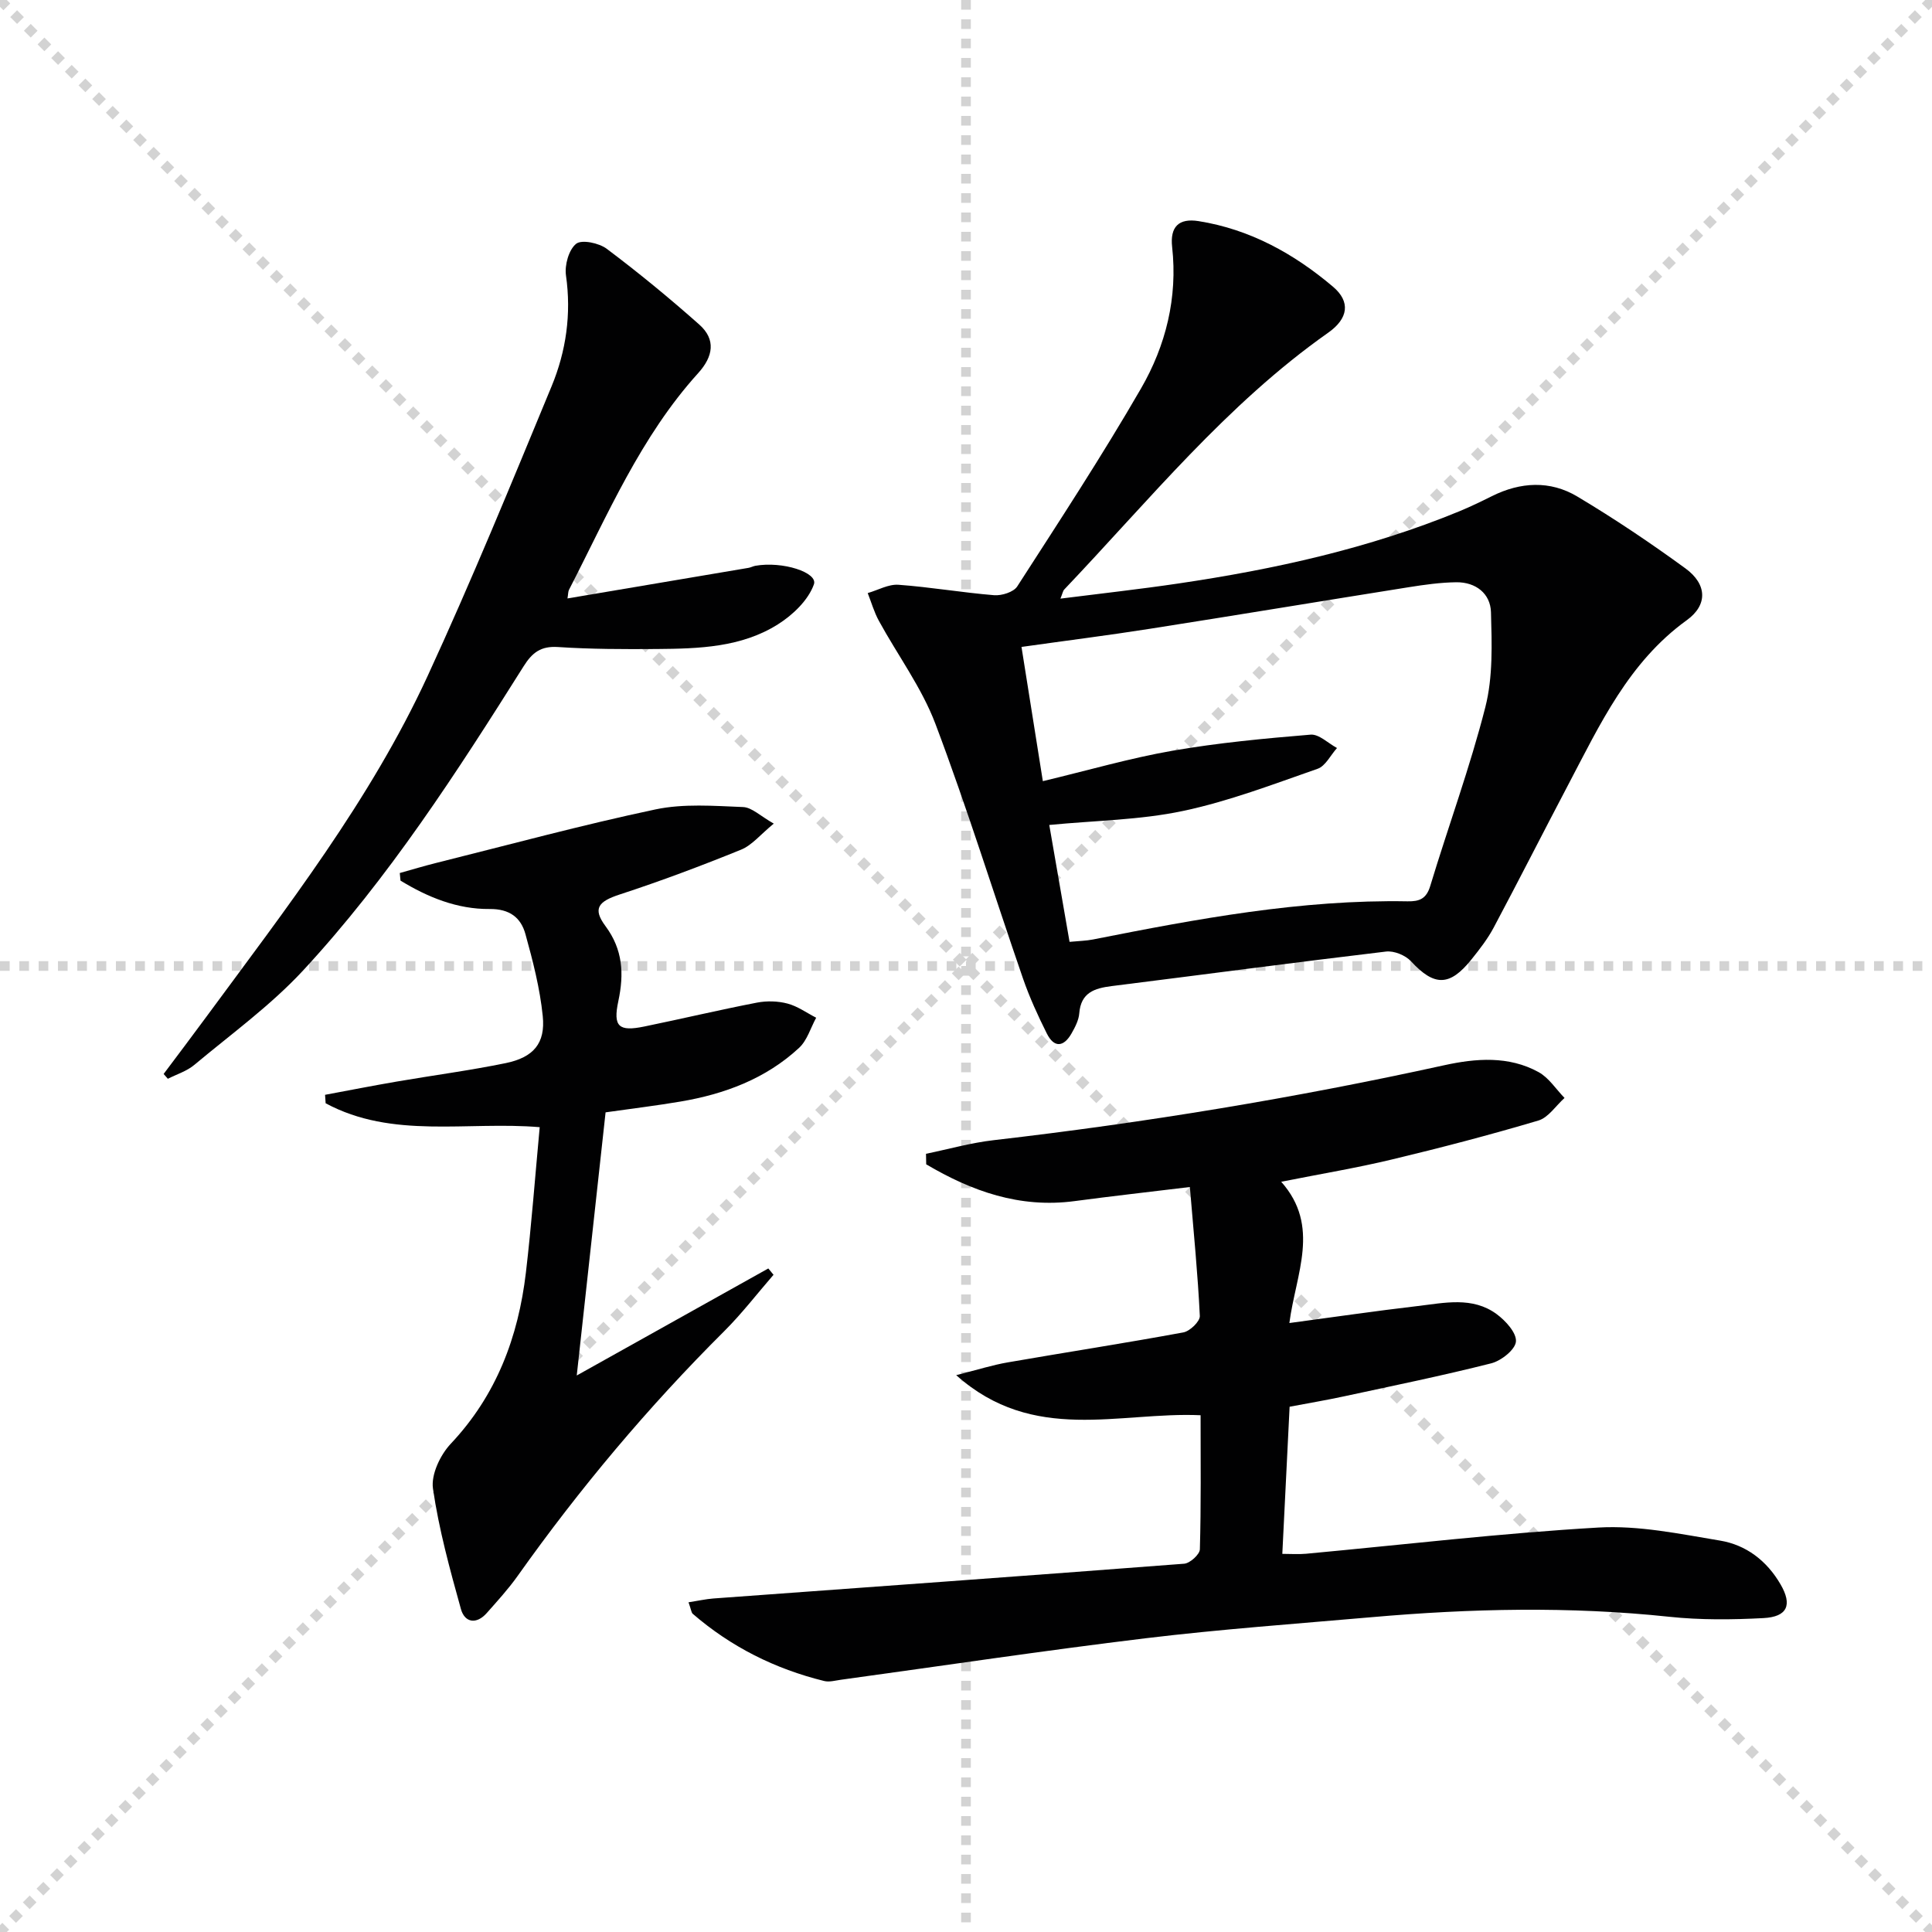
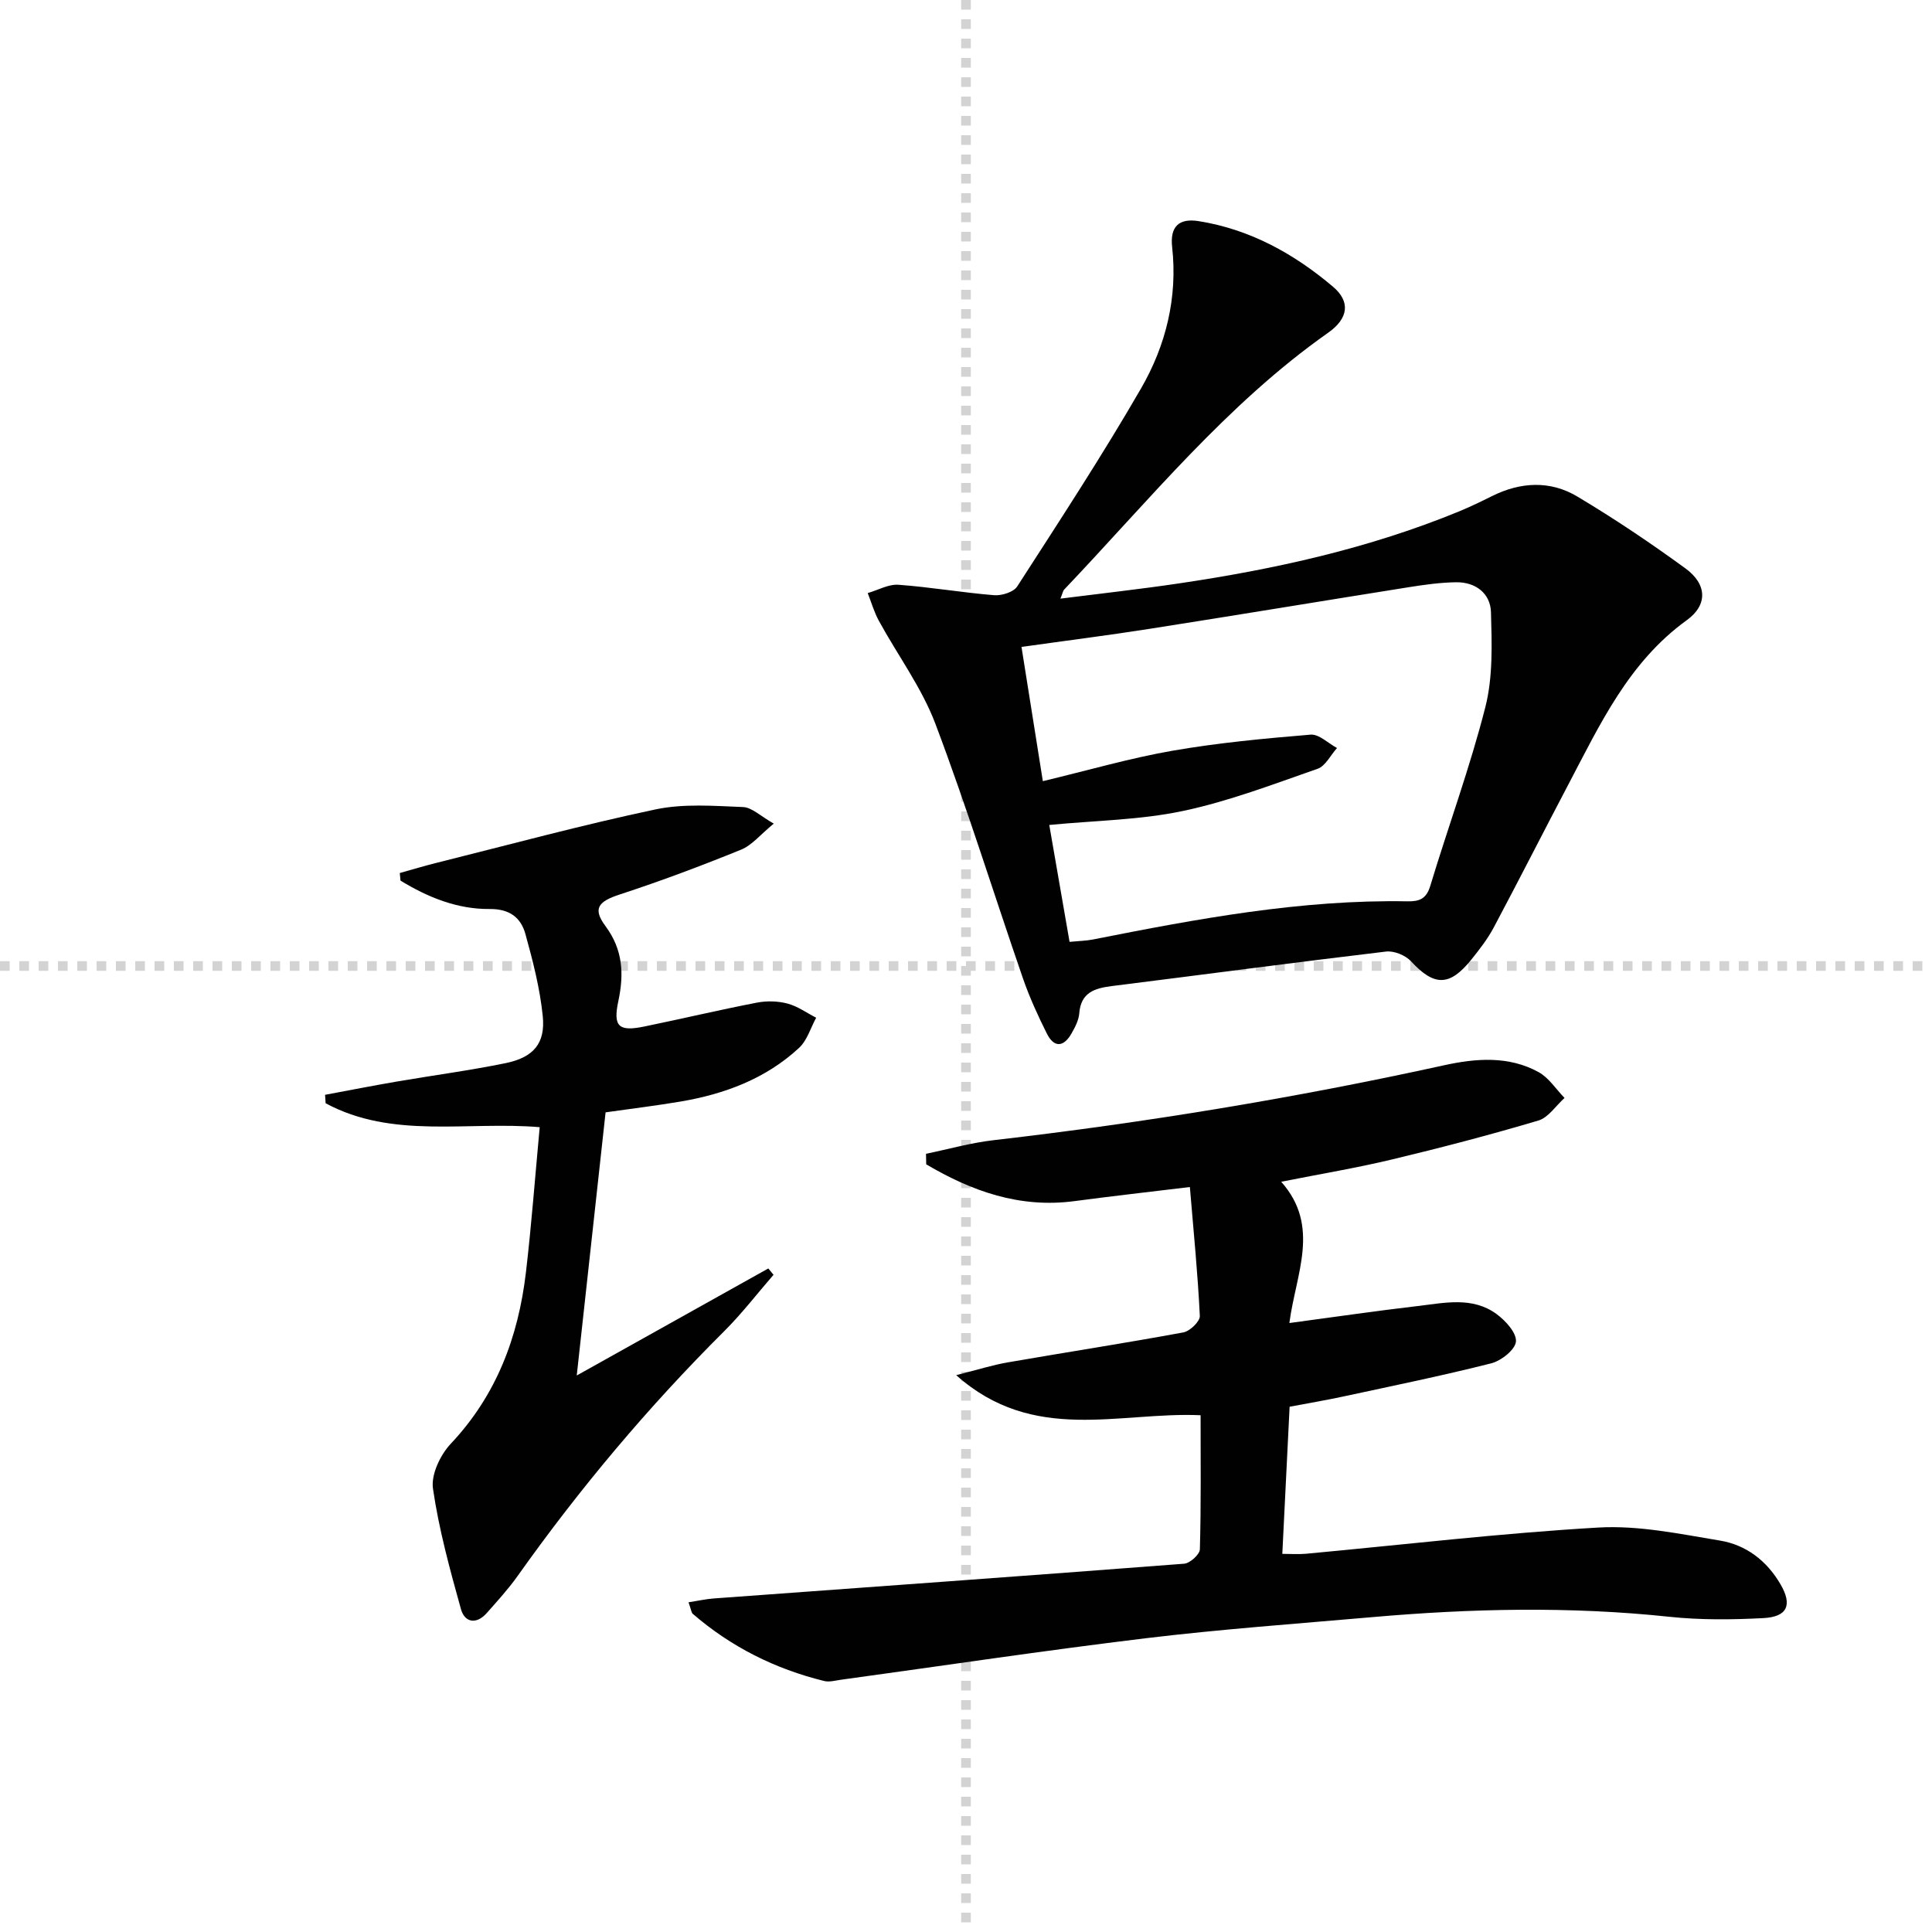
<svg xmlns="http://www.w3.org/2000/svg" enable-background="new 0 0 400 400" viewBox="0 0 400 400">
  <g stroke="lightgray" stroke-dasharray="1,1" stroke-width="1" transform="scale(2, 2)">
-     <line x1="0" y1="0" x2="200" y2="200" />
-     <line x1="200" y1="0" x2="0" y2="200" />
    <line x1="100" y1="0" x2="100" y2="200" />
    <line x1="0" y1="100" x2="200" y2="100" />
  </g>
  <g fill="#010102">
    <path d="m219.55 123.94c8.43-1.07 16.43-1.95 24.39-3.13 19.91-2.94 39.48-7.25 58.17-14.94 2.3-.95 4.55-2.04 6.78-3.15 5.91-2.95 12.04-3.28 17.66.07 7.69 4.59 15.16 9.61 22.4 14.89 4.5 3.28 4.65 7.58.27 10.73-12.01 8.67-17.96 21.56-24.53 34.05-5.18 9.84-10.21 19.77-15.44 29.59-1.24 2.33-2.9 4.47-4.56 6.54-4.55 5.7-7.75 5.64-12.56.43-1.15-1.24-3.51-2.21-5.17-2.01-18.95 2.25-37.87 4.78-56.81 7.15-3.56.45-6.36 1.34-6.7 5.64-.11 1.42-.87 2.88-1.6 4.16-1.6 2.81-3.59 3.06-5.11.03-1.85-3.7-3.59-7.5-4.94-11.4-6.07-17.57-11.57-35.35-18.13-52.72-2.84-7.51-7.81-14.2-11.7-21.32-.99-1.8-1.56-3.83-2.32-5.76 2.13-.61 4.3-1.87 6.37-1.72 6.61.48 13.18 1.62 19.79 2.16 1.58.13 4.04-.64 4.8-1.82 8.73-13.55 17.57-27.04 25.63-40.99 5.13-8.88 7.6-18.79 6.44-29.27-.47-4.2 1.37-6.02 5.47-5.37 10.64 1.69 19.75 6.74 27.82 13.57 3.7 3.12 3.18 6.6-.98 9.53-21.05 14.82-37.11 34.74-54.64 53.16-.29.3-.36.83-.8 1.9zm-3.64 37.79c9.45-2.26 18.06-4.77 26.84-6.3 9.45-1.64 19.04-2.54 28.6-3.33 1.73-.14 3.64 1.79 5.46 2.77-1.33 1.48-2.38 3.73-4.02 4.3-9.21 3.21-18.41 6.74-27.92 8.74-8.84 1.87-18.05 1.96-27.63 2.89 1.38 7.93 2.76 15.89 4.2 24.2 1.97-.19 3.44-.21 4.85-.49 21.51-4.26 43.06-8.3 65.13-7.9 2.46.04 3.89-.51 4.7-3.19 3.74-12.37 8.23-24.54 11.41-37.04 1.59-6.25 1.34-13.08 1.16-19.63-.11-3.87-3.15-6.24-7.17-6.2-3.3.04-6.62.51-9.89 1.03-17.85 2.84-35.68 5.8-53.54 8.6-8.64 1.36-17.32 2.45-26.6 3.76 1.5 9.51 2.95 18.59 4.42 27.79z" />
    <path d="m142.55 331.74c2.04-.32 3.58-.67 5.14-.79 32.49-2.38 64.99-4.7 97.48-7.2 1.2-.09 3.22-1.92 3.25-2.98.26-9.13.15-18.28.15-27.76-16.85-.76-34.59 5.99-50.6-8.3 4.37-1.1 7.5-2.1 10.71-2.65 12.1-2.1 24.24-3.97 36.32-6.2 1.36-.25 3.46-2.28 3.41-3.4-.41-8.59-1.26-17.16-2.06-26.7-8.5 1.03-16.17 1.89-23.82 2.91-11.42 1.53-21.36-2.06-30.77-7.61-.01-.73-.03-1.45-.04-2.18 4.67-.96 9.3-2.28 14.02-2.82 31.36-3.62 62.46-8.74 93.3-15.52 6.53-1.43 13.32-1.97 19.49 1.42 2.14 1.17 3.62 3.54 5.39 5.36-1.8 1.61-3.34 4.06-5.43 4.68-10.01 2.97-20.12 5.62-30.28 8.05-7.24 1.74-14.6 2.96-22.95 4.62 8.2 9.23 3.03 19.02 1.69 29.25 9.2-1.23 17.84-2.5 26.5-3.51 5.57-.65 11.4-2.03 16.41 1.66 1.85 1.36 4.15 3.88 4 5.68-.14 1.68-3.04 3.98-5.11 4.51-10.11 2.56-20.34 4.65-30.54 6.85-3.56.77-7.15 1.37-11.21 2.14-.5 10.04-.99 19.95-1.51 30.46 1.76 0 3.33.12 4.89-.02 20.18-1.87 40.34-4.26 60.56-5.43 8.32-.48 16.84 1.32 25.16 2.7 5.41.89 9.7 4.17 12.54 9.06 2.47 4.24 1.46 6.73-3.55 6.99-6.46.34-13.02.41-19.44-.27-20.61-2.19-41.18-1.72-61.76.09-15.56 1.36-31.16 2.48-46.66 4.35-21.09 2.55-42.11 5.71-63.16 8.6-1.15.16-2.39.52-3.45.25-10.16-2.5-19.29-7.07-27.22-13.93-.28-.3-.32-.9-.85-2.36z" />
    <path d="m160.2 170.52c-2.77 2.27-4.51 4.48-6.78 5.4-8.27 3.36-16.63 6.5-25.11 9.27-4.43 1.45-5.66 2.9-2.96 6.54 3.62 4.87 3.87 9.9 2.67 15.54-1.13 5.29.08 6.35 5.37 5.26 7.79-1.6 15.53-3.44 23.34-4.95 2.03-.39 4.33-.33 6.32.2 2.09.55 3.96 1.92 5.93 2.93-1.15 2.1-1.86 4.67-3.52 6.22-6.91 6.42-15.44 9.59-24.6 11.14-4.9.83-9.84 1.43-15.48 2.23-1.93 17.63-3.87 35.34-5.97 54.48 14.07-7.86 26.86-15.01 39.66-22.16.36.44.72.88 1.08 1.31-3.39 3.91-6.56 8.04-10.21 11.68-15.73 15.66-29.94 32.59-42.78 50.69-1.92 2.7-4.18 5.17-6.38 7.66-2.15 2.43-4.57 1.99-5.35-.82-2.29-8.23-4.57-16.52-5.79-24.95-.42-2.9 1.52-6.98 3.69-9.28 9.46-10.04 13.97-22.09 15.55-35.42 1.16-9.88 1.9-19.8 2.86-30.12-15.08-1.26-30.47 2.51-44.32-4.95-.04-.58-.08-1.16-.12-1.75 4.94-.92 9.87-1.89 14.82-2.74 7.52-1.29 15.1-2.29 22.57-3.82 5.77-1.19 8.26-4.1 7.68-9.75-.58-5.72-2.04-11.39-3.58-16.95-.94-3.42-3.26-5.25-7.42-5.21-6.71.06-12.82-2.44-18.45-5.88-.05-.52-.1-1.05-.15-1.57 2.51-.7 5.01-1.46 7.54-2.09 15.12-3.77 30.17-7.86 45.4-11.08 5.82-1.23 12.08-.73 18.11-.49 1.84.06 3.62 1.87 6.38 3.43z" />
-     <path d="m33.88 222.35c2.92-3.9 5.86-7.78 8.75-11.71 16.68-22.65 34.02-44.93 45.88-70.63 9.11-19.76 17.37-39.92 25.69-60.03 3-7.25 4.12-14.95 2.98-22.95-.31-2.14.58-5.34 2.11-6.56 1.16-.92 4.73-.16 6.33 1.04 6.6 4.96 13 10.22 19.17 15.7 3.48 3.1 2.86 6.61-.23 10.03-11.91 13.15-18.76 29.35-26.75 44.86-.2.38-.16.88-.32 1.8 12.67-2.14 25.07-4.23 37.47-6.33.49-.08.94-.34 1.43-.43 5.64-1 13 1.4 12.12 3.85-1.16 3.26-4.35 6.32-7.43 8.26-7.59 4.8-16.4 5.05-25.08 5.12-6.83.05-13.67.04-20.48-.41-3.54-.23-5.32 1.14-7.1 3.97-13.85 21.99-27.95 43.86-45.66 62.99-6.73 7.26-14.91 13.18-22.55 19.57-1.54 1.29-3.63 1.93-5.46 2.86-.3-.33-.59-.67-.87-1z" />
+     <path d="m33.88 222.35z" />
  </g>
</svg>